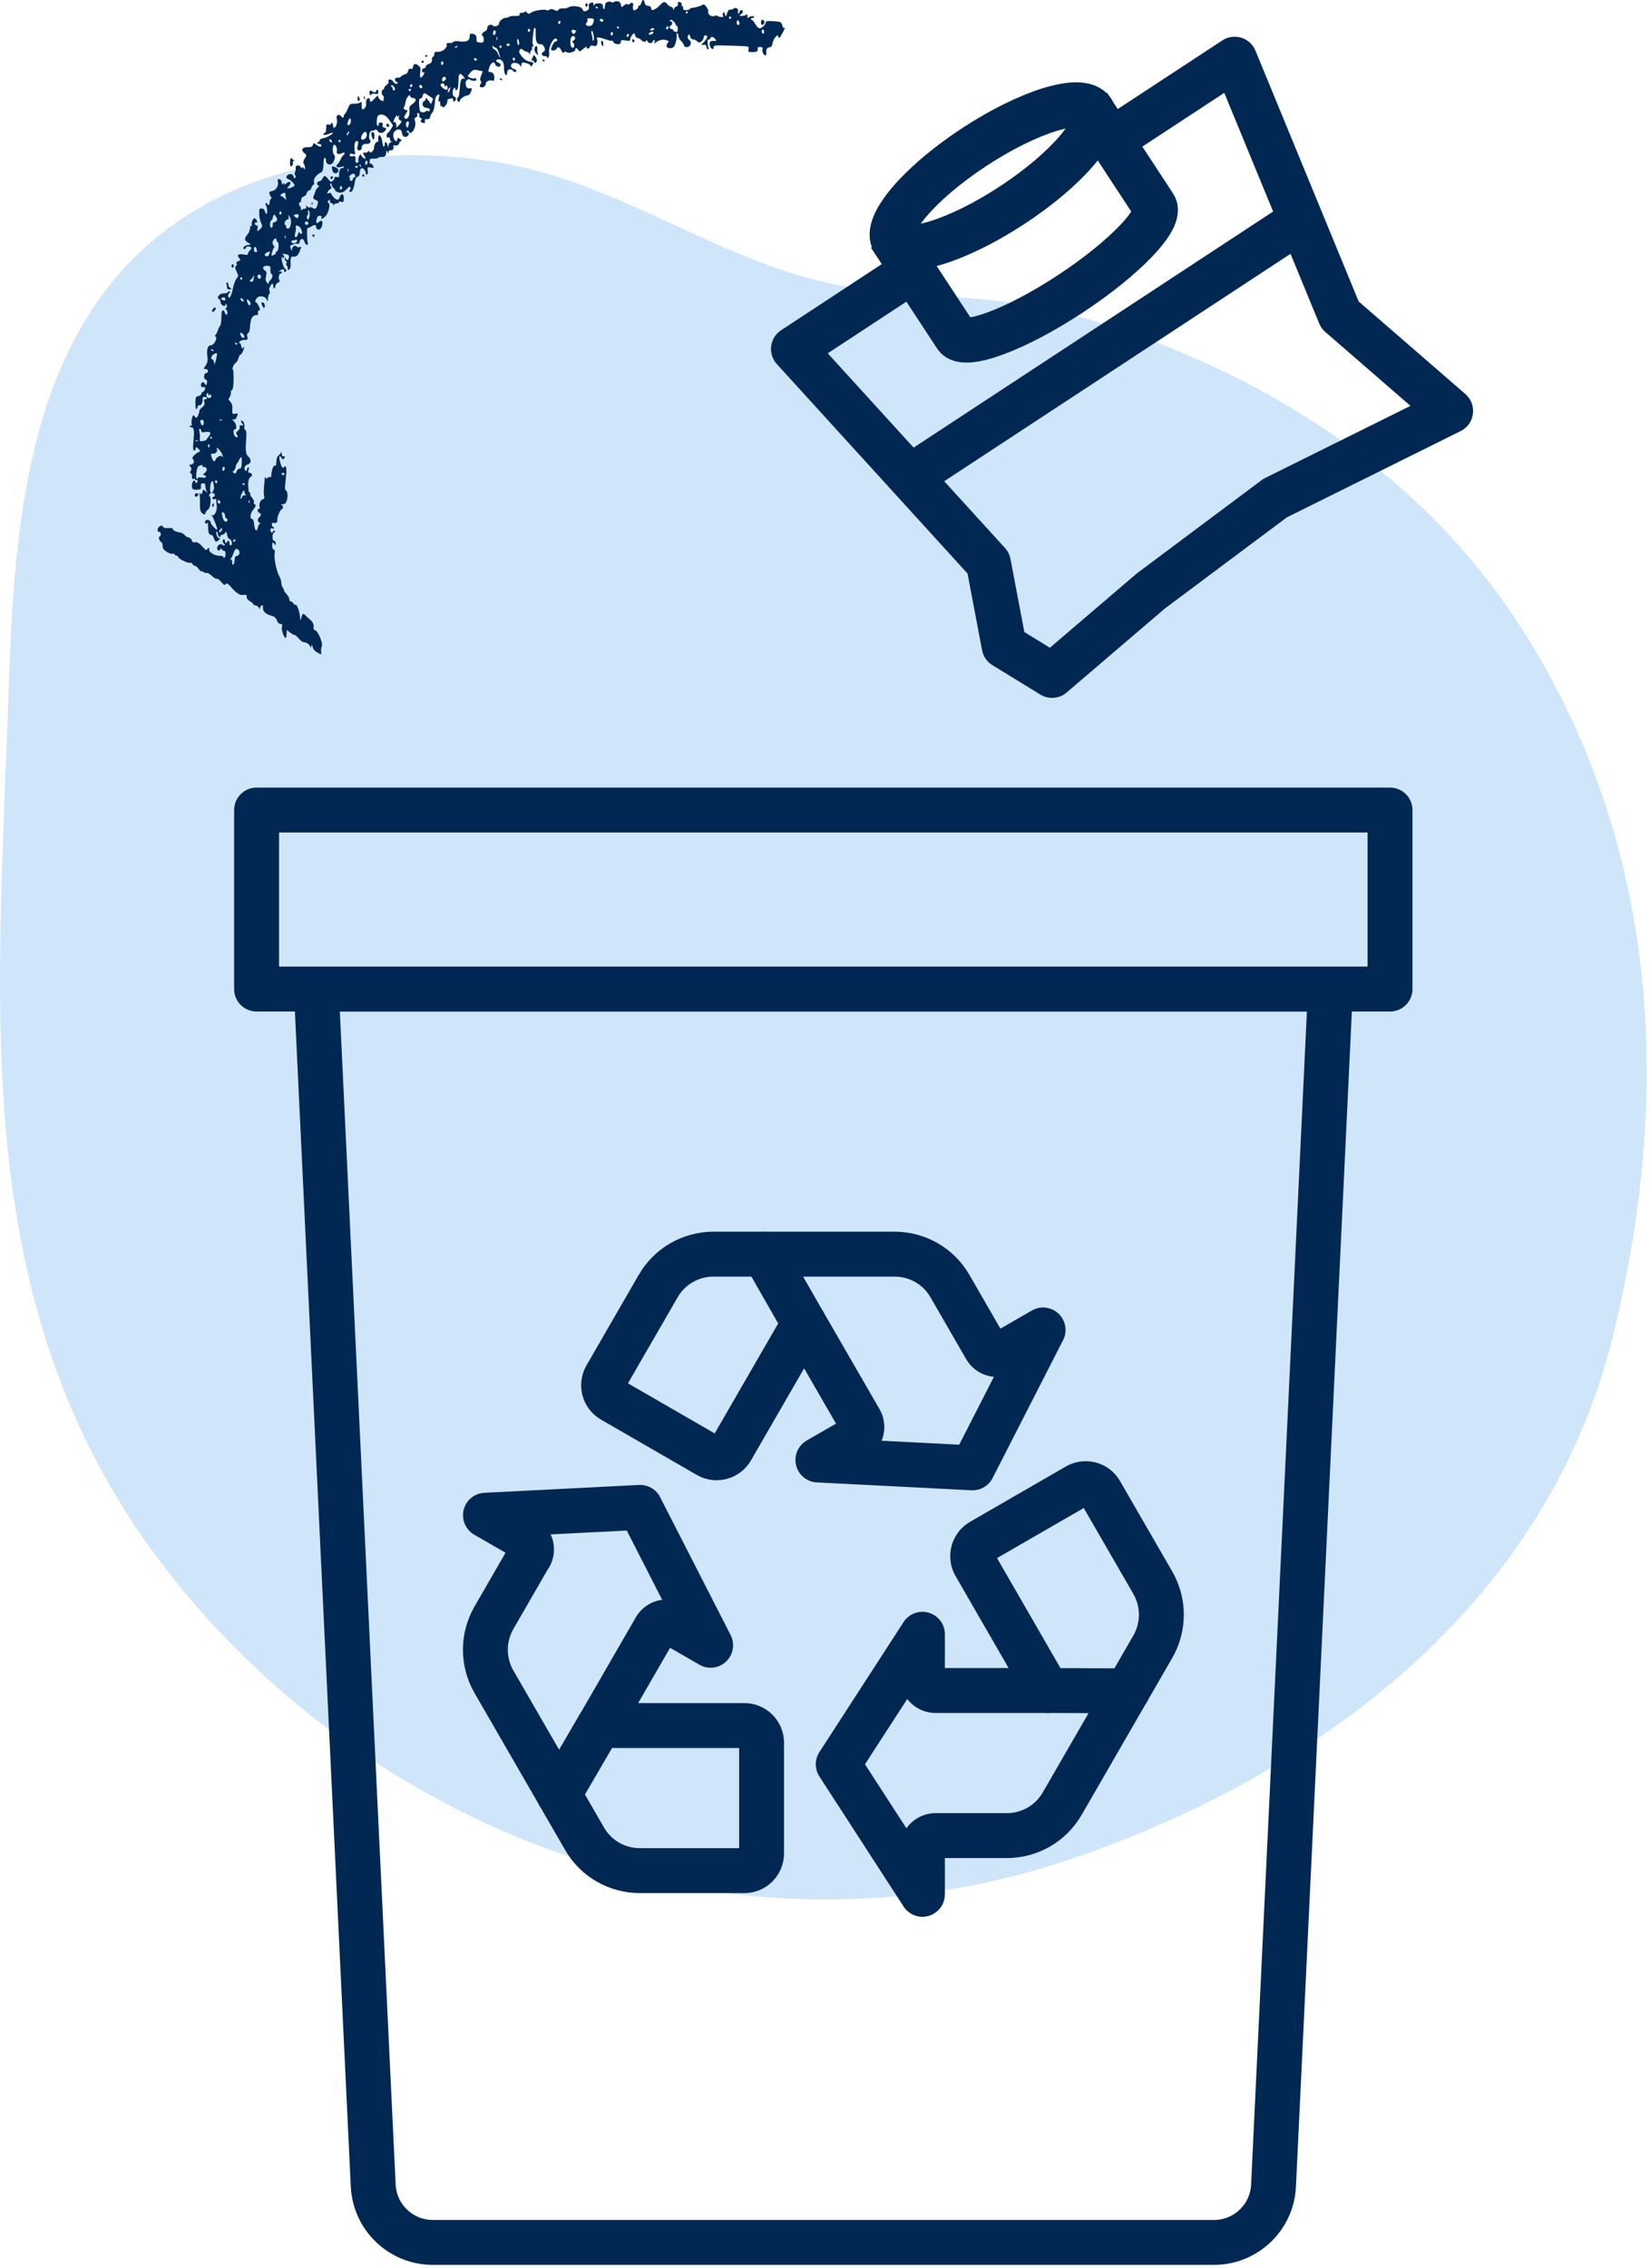
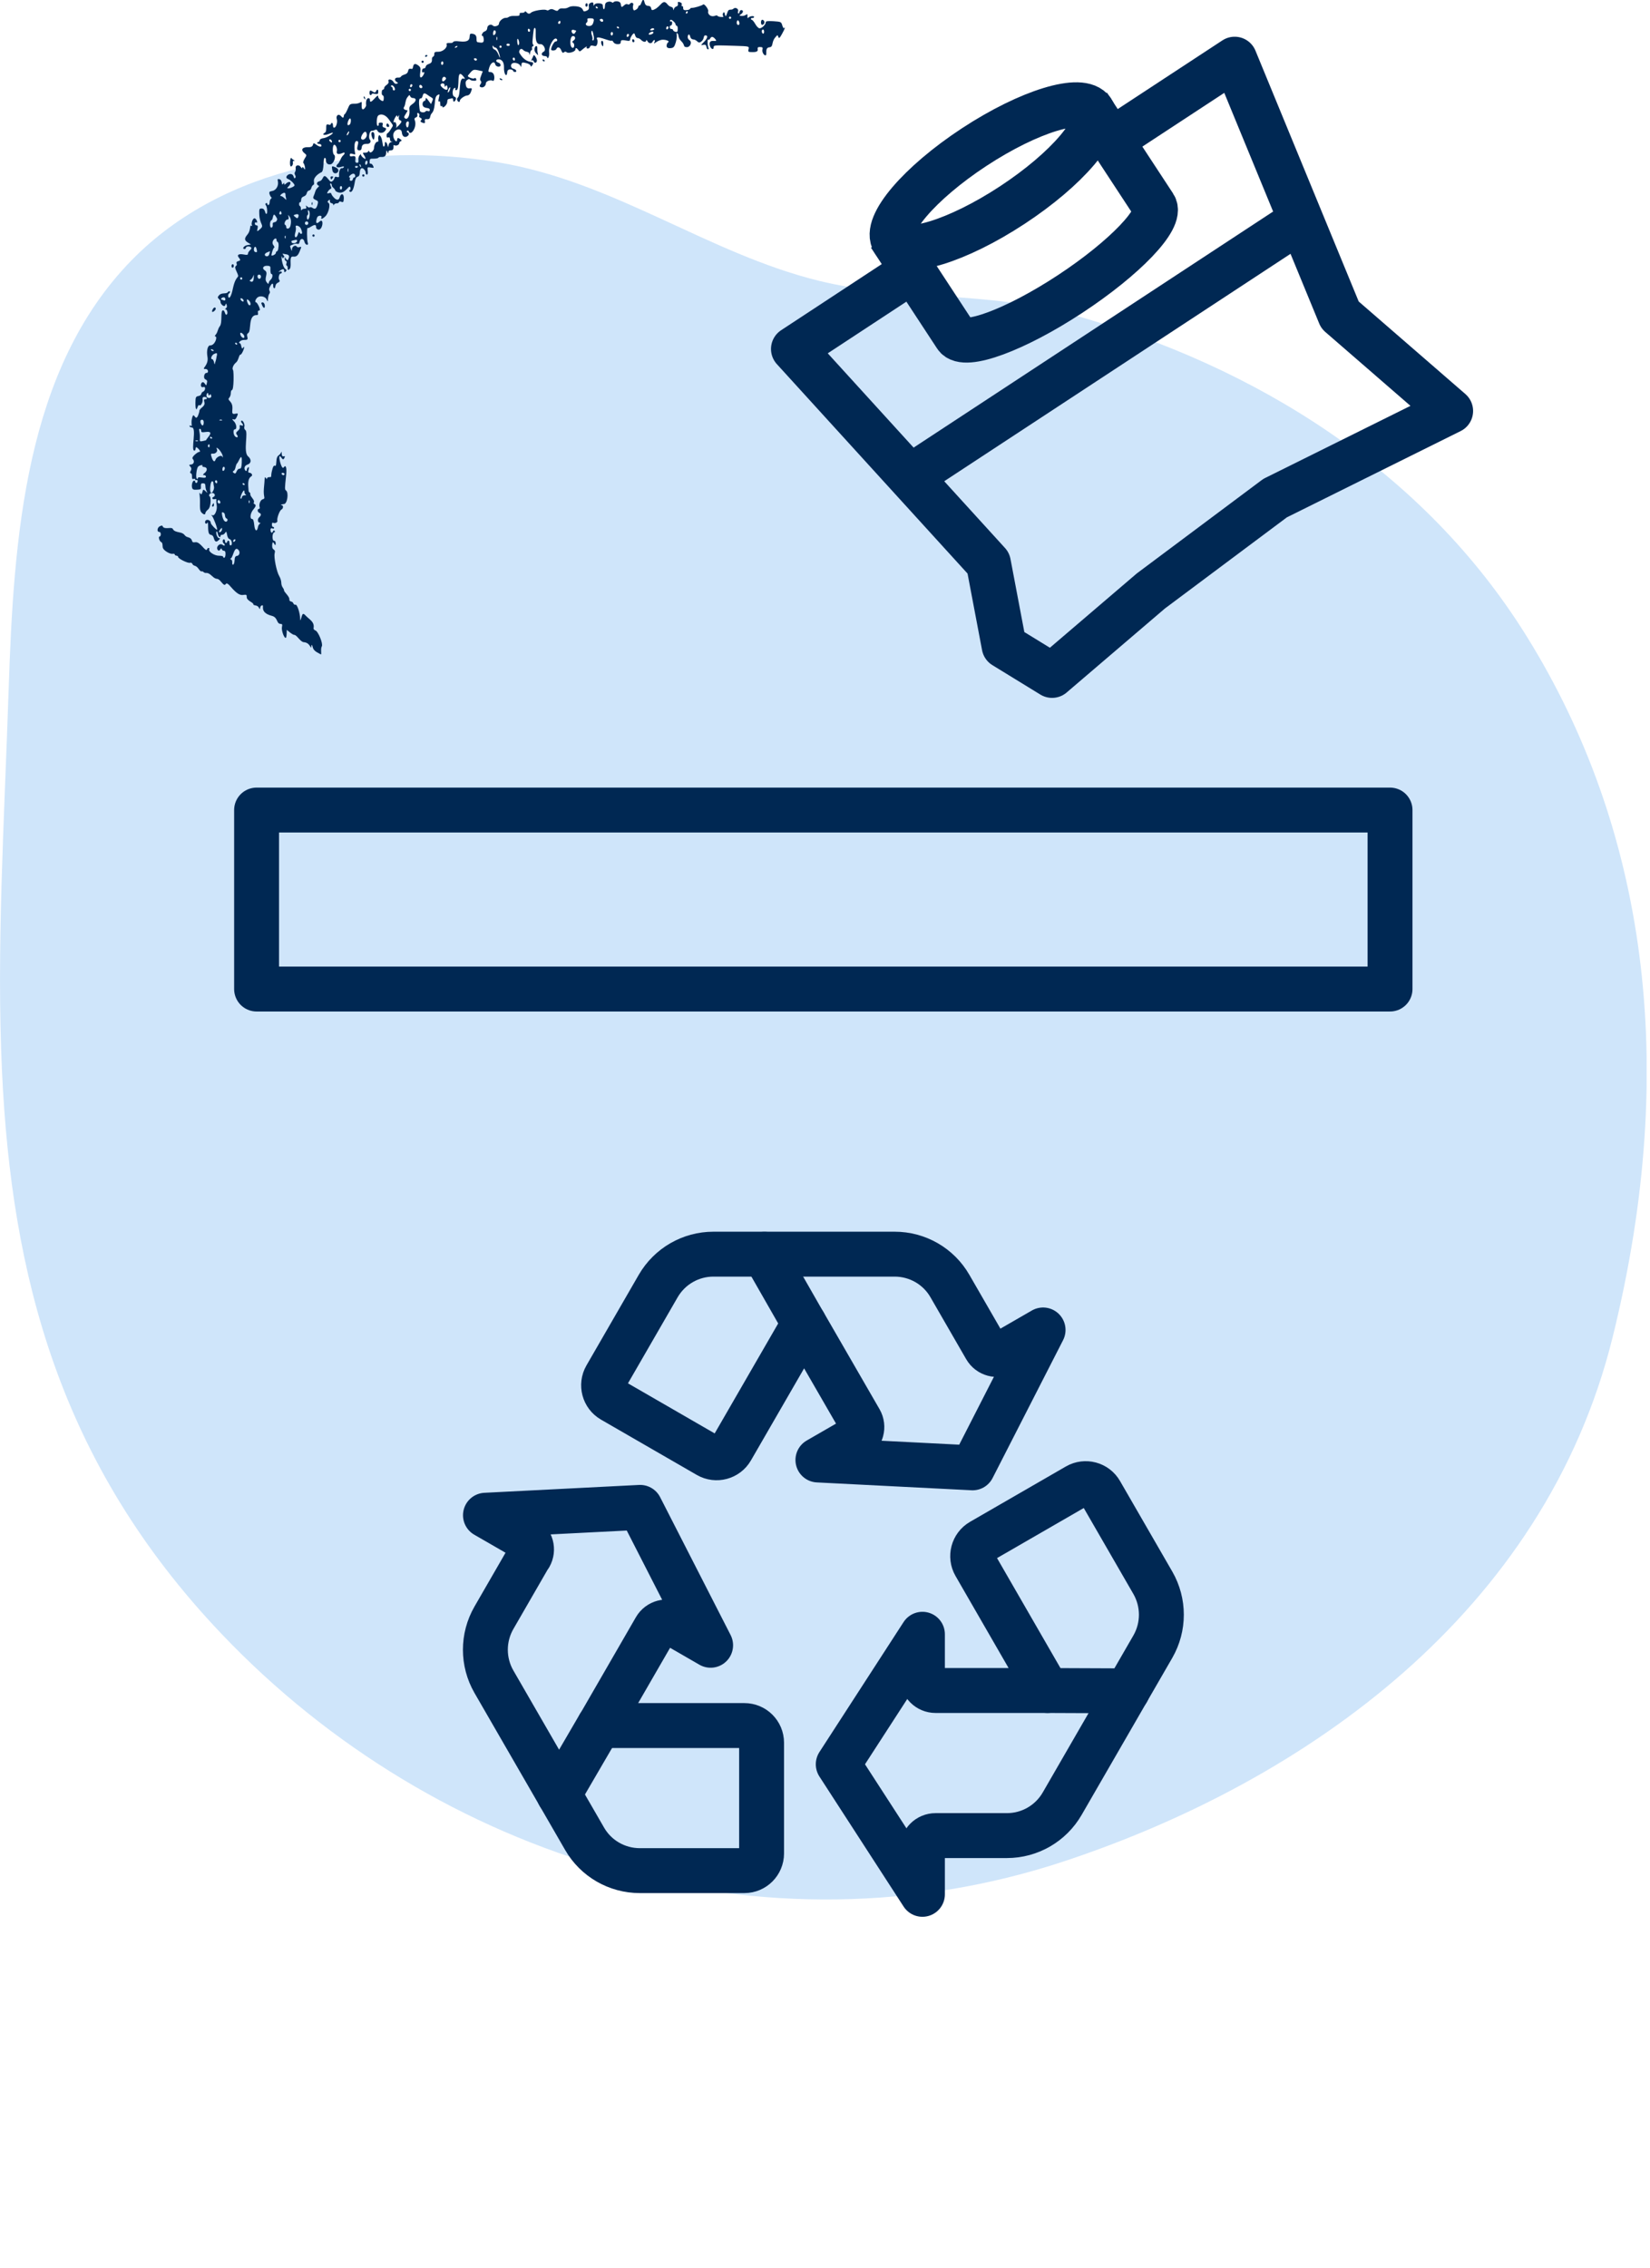
<svg xmlns="http://www.w3.org/2000/svg" fill="none" viewBox="0 0 147 202" height="202" width="147">
  <g clip-path="url(#clip0_428_1850)">
    <path fill="#CFE5FA" d="M0.18 95.46C1.03 113.51 5.23 130.28 19.76 145.53C38.91 165.64 68.14 174.61 94.86 165.74C116.36 158.6 137.6 143.61 143.67 119.09C149.74 94.58 146.48 73.51 136.02 56.68C126.88 41.96 111.95 32.62 95.5 28.01C87.95 25.9 80.26 26.81 72.93 25C63.08 22.57 54.79 16.21 44.45 14.47C32.88 12.52 19.96 14.79 11.75 23.15C2.23 32.87 1.22 47.83 0.77 61.41C0.38 73.19 -0.33 84.56 0.18 95.46Z" />
    <path stroke-linejoin="round" stroke-width="4" stroke="#002853" d="M123.839 72.14H22.859V88.08H123.839V72.14Z" />
-     <path stroke-linejoin="round" stroke-width="4" stroke="#002853" d="M108.15 199.7H38.56C35.72 199.7 33.39 197.47 33.25 194.64L28.18 88.09H118.53L113.46 194.64C113.33 197.47 110.99 199.7 108.15 199.7Z" />
    <path stroke-linejoin="round" stroke-linecap="round" stroke-width="4" stroke="#002853" d="M87.809 120.04L84.629 114.53C83.619 112.77 81.739 111.69 79.709 111.69H63.559C61.529 111.69 59.659 112.77 58.639 114.53L53.979 122.6C53.559 123.33 53.809 124.27 54.539 124.69L63.079 129.62C63.809 130.04 64.749 129.79 65.169 129.06L71.639 117.86L76.629 126.5C76.949 127.06 76.759 127.78 76.199 128.1L72.869 130.02L86.649 130.72L92.929 118.44L89.409 120.47C88.849 120.79 88.129 120.6 87.809 120.04Z" />
    <path stroke-linejoin="round" stroke-linecap="round" stroke-width="4" stroke="#002853" d="M71.639 117.87L68.109 111.7" />
    <path stroke-linejoin="round" stroke-linecap="round" stroke-width="4" stroke="#002853" d="M47.18 138.57L44 144.08C42.99 145.84 42.99 148 44 149.76L52.08 163.75C53.09 165.51 54.97 166.59 57 166.59H66.32C67.17 166.59 67.85 165.9 67.85 165.06V155.2C67.85 154.35 67.16 153.67 66.32 153.67H53.39L58.38 145.03C58.7 144.47 59.42 144.28 59.98 144.6L63.31 146.52L57.03 134.24L43.25 134.94L46.77 136.97C47.33 137.29 47.52 138.01 47.2 138.57H47.18Z" />
    <path stroke-linejoin="round" stroke-linecap="round" stroke-width="4" stroke="#002853" d="M53.379 153.67L49.799 159.81" />
    <path stroke-linejoin="round" stroke-linecap="round" stroke-width="4" stroke="#002853" d="M83.35 163.47H89.71C91.74 163.47 93.61 162.39 94.63 160.63L102.71 146.64C103.72 144.88 103.72 142.72 102.71 140.96L98.05 132.89C97.63 132.16 96.69 131.91 95.96 132.33L87.42 137.26C86.69 137.68 86.44 138.62 86.86 139.35L93.32 150.55H83.35C82.7 150.55 82.18 150.03 82.18 149.38V145.54L74.68 157.12L82.18 168.7V164.64C82.18 163.99 82.7 163.47 83.35 163.47Z" />
    <path stroke-linejoin="round" stroke-linecap="round" stroke-width="4" stroke="#002853" d="M93.33 150.55L100.44 150.58" />
    <path fill="#002853" d="M69.86 2.55C69.86 2.55 69.74 2.46 69.7 2.28C69.6 1.94 69.59 1.94 68.92 1.89C68.38 1.86 68.22 1.88 68.22 1.99C68.22 2.19 67.87 2.53 67.67 2.52C67.57 2.52 67.4 2.34 67.29 2.14C66.98 1.6 66.89 1.82 66.9 1.67C66.9 1.54 67.15 1.67 67.18 1.52C67.21 1.38 66.78 1.43 66.67 1.58C66.62 1.66 66.59 1.61 66.59 1.44C66.61 1.05 66.51 1.44 66.09 1.42C65.84 1.4 65.83 1.39 66.01 1.27C66.23 1.12 66.25 0.91 66.05 0.9C65.84 0.9 65.92 1.2 65.79 1.2C65.74 1.2 65.72 1.11 65.76 1C65.82 0.79 65.52 0.61 65.35 0.77C65.11 0.99 64.92 0.66 64.78 1.18C64.54 1.92 64.63 0.75 64.41 1.19C64.29 1.46 64.67 1.53 64.23 1.51C63.78 1.49 64.03 1.28 63.66 1.42C63.23 1.54 63.03 1.17 63.09 1.01C63.16 0.85 62.74 0.29 62.64 0.4C62.55 0.5 61.88 0.7 61.66 0.7C61.41 0.69 61.59 0.87 61.17 0.9C60.66 0.96 61 0.56 60.77 0.55C60.61 0.55 60.9 0.29 60.58 0.2C60.4 0.14 60.37 0.17 60.4 0.33C60.42 0.46 60.38 0.54 60.25 0.58C59.94 0.69 60.04 1.13 59.97 0.79C59.93 0.54 59.71 0.7 59.47 0.39C59.04 -0.17 58.89 0.58 58.3 0.84C57.84 1.07 58.21 0.54 57.73 0.52C57.34 0.5 57.47 -0.01 57.3 -0.01C57.18 -0.01 57.11 0.5 56.97 0.49C56.82 0.49 56.94 0.7 56.66 0.86C56.49 0.96 56.45 0.94 56.41 0.81C56.37 0.72 56.38 0.56 56.41 0.46C56.49 0.26 56.24 0.16 56.11 0.35C56.08 0.4 55.98 0.42 55.91 0.38C55.61 0.24 55.37 0.96 55.31 0.39C55.28 0.03 54.74 0.09 54.66 0.19C54.57 0.35 54.49 0.05 54.14 0.17C53.96 0.22 53.9 0.32 53.89 0.57C53.88 0.86 53.74 0.91 53.72 0.64C53.72 0.59 53.71 0.51 53.7 0.45C53.69 0.27 53.08 0.23 52.97 0.4C52.73 0.78 53.09 -0.01 52.57 0.28C52.27 0.45 52.7 0.79 52.25 0.96C51.73 1.18 52.23 0.65 51.31 0.56C50.57 0.5 50.73 0.77 50.19 0.75C49.56 0.69 49.89 1.14 49.39 0.89C48.93 0.65 48.93 1.05 48.67 0.89C48.44 0.8 47.5 0.95 47.31 1.13C47.176 1.257 47.046 1.247 46.92 1.1C46.68 0.86 46.88 1.16 46.5 1.14C46.01 1.12 46.65 1.45 45.89 1.42C45.25 1.39 45.37 1.6 45.06 1.59C44.81 1.58 44.46 1.88 44.45 2.12C44.45 2.3 44.04 2.42 43.91 2.28C43.74 2.1 43.42 2.24 43.41 2.49C43.41 2.63 43.32 2.75 43.2 2.79C42.94 2.86 42.86 3.25 42.97 3.19C43.06 3.13 43.15 3.61 43.06 3.73C42.99 3.81 42.91 3.82 42.57 3.76C42.28 3.71 42.73 3.03 42 3C41.61 2.98 42.26 3.83 40.99 3.69C40.07 3.58 40.6 3.86 40.06 3.83C39.82 3.82 39.75 3.86 39.79 3.96C39.88 4.24 39.44 4.62 39.05 4.61C38.45 4.58 38.85 4.91 38.58 5.05C38.34 5.2 38.69 5.54 38.19 5.7C37.81 5.82 38 6.1 37.76 6.09C37.55 6.09 37.56 6.52 37.69 6.45C38.09 6.22 37.27 7.57 37.44 6.45C37.49 6.05 37.47 5.98 37.24 5.81C36.71 5.44 36.86 6.14 36.7 6.14C36.15 6.02 36.59 6.48 36.03 6.64C35.56 6.79 35.83 6.93 35.45 6.91C35.16 6.9 35.09 7.14 35.34 7.3C35.49 7.39 35.49 7.41 35.34 7.45C35.24 7.49 35.13 7.43 35.06 7.3C34.91 7.04 34.53 6.99 34.61 7.24C34.7 7.52 34.25 7.58 34.23 7.84C34.22 8.07 34.02 7.85 34.01 8.23C33.99 8.63 34.21 8.36 34.19 8.75C34.19 8.89 34.15 9 34.12 9C33.95 9 33.68 8.74 33.69 8.59C33.71 8.22 32.93 9.49 32.96 8.9C32.97 8.65 32.53 8.62 32.62 9.39C32.63 9.5 32.19 10.14 32.22 9.35C32.24 8.82 32.22 9.24 31.61 9.24C31.18 9.24 31.16 9.26 30.98 9.69C30.88 9.93 30.76 10.14 30.72 10.16C30.55 10.22 30.72 10.73 30.36 10.32C30.14 10.09 29.9 10.31 30.01 10.63C30.09 10.89 29.94 11.38 29.76 11.37C29.6 11.37 29.73 10.96 29.57 10.95C29.42 10.95 29.54 11.21 29.26 11.09C28.88 10.96 29.23 11.69 28.91 11.84C28.63 12.01 28.92 12.08 29.28 11.93C30.14 11.57 29.32 12.22 28.84 12.3C28.63 12.32 28.49 12.41 28.48 12.49C28.48 12.7 28.27 12.6 28.26 12.73C28.26 12.86 28.58 12.76 28.63 12.93C28.68 13.12 28.44 13.09 28.17 12.88C27.67 12.51 28.17 13.15 27.42 13.11C26.93 13.09 26.77 13.35 27.11 13.63C27.34 13.81 27.34 13.82 27.14 14.13C27.03 14.31 26.98 14.48 27.03 14.52C27.13 14.58 27.31 15.36 27.07 14.99C26.98 14.86 26.93 14.84 26.93 14.93C26.93 15.02 26.89 15.01 26.79 14.87C26.63 14.62 26.28 14.71 26.34 14.99C26.36 15.09 26.34 15.25 26.28 15.32C26.15 15.52 26.43 15.67 26.31 15.83C26.25 15.92 26.2 15.89 26.16 15.73C25.98 15.17 25.19 15.78 25.66 15.94C25.89 16.03 26.25 16.38 26.24 16.51C26.24 16.62 25.7 16.84 25.62 16.76C25.54 16.68 25.74 16.66 25.86 16.38C25.95 16.16 25.71 16.14 25.48 16.35C25.35 16.47 25.31 16.47 25.32 16.36C25.32 16.26 25.3 16.26 25.23 16.36C25.04 16.63 25.21 16.04 24.89 15.96C24.74 15.92 24.71 15.96 24.76 16.17C24.83 16.56 24.59 16.95 24.25 17.01C24 17.05 23.97 17.09 24.01 17.28C24.05 17.39 24.11 17.53 24.16 17.56C24.31 17.67 24.03 17.64 24.02 18.02C24 18.37 23.8 18.27 23.81 18.14C23.81 18.01 23.54 18.12 23.69 18.28C23.81 18.44 23.84 19.02 23.75 19.04C23.58 19.1 23.68 18.54 23.28 18.57C23.11 18.57 23.08 18.63 23.1 19.06C23.13 20.05 23.59 20.03 23.19 20.39C22.59 20.94 23.19 20.08 22.86 20.07C22.64 20.07 22.68 19.73 22.81 19.81C23.02 19.94 22.86 19.45 22.67 19.44C22.52 19.44 22.35 19.9 22.45 20.07C22.49 20.14 22.48 20.15 22.41 20.11C22.22 19.98 22.37 20.51 22.05 20.88C21.61 21.39 21.92 21.5 22.36 21.77L22.03 21.83C21.73 21.88 21.53 22.17 21.79 22.18C21.85 22.18 21.89 22.14 21.9 22.09C21.9 21.95 22.17 21.9 22.33 22C22.57 22.17 22.1 22.31 22.09 22.61C22.09 22.7 21.98 22.72 21.75 22.67C21.26 22.57 21.06 22.7 21.3 22.97C21.63 23.37 20.97 23.13 21.08 23.47C21.19 23.8 20.75 23.53 21.08 24.19C21.42 24.93 21.06 24.3 20.76 25.64C20.45 27.16 20.18 26.26 20.41 26.13C20.61 26 20.42 25.84 20.31 26.01C20.15 26.22 19.78 26.02 19.52 26.29C19.21 26.62 19.66 26.56 19.65 26.93C19.65 27.07 19.99 27.43 20.08 27.15C20.13 26.99 20.14 27 20.2 27.18C20.31 27.47 19.9 27.54 20.09 27.54C20.24 27.54 20.33 27.94 20.19 28.02C20.04 28.1 20.05 27.64 19.87 27.64C19.61 27.63 19.84 28.74 19.58 29.06C19.39 29.31 19.41 29.58 19.22 29.8C19.13 29.9 19.12 29.96 19.18 29.96C19.41 29.97 19.15 30.78 18.72 30.76C18.5 30.76 18.39 31.24 18.48 31.76C18.64 32.57 17.83 32.89 18.32 32.86C18.58 32.87 18.59 33.22 18.41 33.21C18.17 33.2 18.09 33.72 18.31 33.79C18.41 33.83 18.48 33.92 18.45 34.01C18.39 34.27 18.42 34.43 18.25 34.17C17.94 33.71 17.71 34.6 18.12 34.47C18.35 34.39 18.3 34.79 18.1 34.88C17.86 34.96 18.04 35.21 17.67 35.27C17.44 35.32 17.42 35.37 17.41 35.88C17.41 36.47 17.49 36.61 17.61 36.23C17.66 36.11 17.71 36.04 17.75 36.08C17.87 36.21 18.1 35.82 18.05 35.57C17.98 35.22 18.44 35.36 18.43 35.46C18.43 35.67 18.09 35.39 18.2 35.79C18.34 36.22 17.78 36.31 17.76 36.61C17.76 36.69 17.7 36.87 17.64 37.02C17.38 37.6 17.28 36.53 17.11 37.24C16.99 37.67 17.17 38.05 17.01 37.92C16.85 37.82 16.81 38.05 17.1 38.07C17.54 38.09 16.99 40.12 17.31 40.13C17.53 40.13 17.29 39.57 17.69 39.98C17.85 40.16 17.86 40.25 17.72 40.25C17.63 40.25 17.01 40.7 17.17 40.87C17.36 41.07 17.27 41.34 17.03 41.37C16.82 41.39 16.82 41.4 16.96 41.56C17.22 41.85 16.78 42.05 17 42.15C17.22 42.22 16.98 42.76 17.25 42.65C17.47 42.58 17.35 42.84 17.5 42.75C17.65 42.68 17.62 43.01 17.49 43.01C17.34 43.01 17.44 42.8 17.3 42.8C17.16 42.8 17.05 43.17 17.11 43.42C17.15 43.59 17.24 43.63 17.54 43.61C17.89 43.59 17.92 43.58 17.9 43.31C17.89 43.09 17.92 43.03 18.1 43.04C18.41 43.05 18.21 43.3 18.39 43.7C18.5 43.92 18.49 43.93 18.31 43.74C18.11 43.56 18.1 43.56 18.03 43.83C17.96 44.05 17.93 44.07 17.84 43.94C17.77 43.83 17.76 43.89 17.79 44.14C17.87 44.81 17.72 45.39 17.95 45.64C18.14 45.84 18.29 45.87 18.3 45.69C18.3 45.62 18.4 45.49 18.52 45.39C18.84 45.14 18.79 44.2 18.68 44.2C18.63 44.2 18.61 44.13 18.65 44.04C18.74 43.85 19.07 43.85 19.13 44.05C19.2 44.27 18.83 44.26 18.93 44.4C19.01 44.57 19.33 44.31 19.27 44.54C19.26 44.62 19.27 44.81 19.3 44.96C19.39 45.36 19.15 45.97 18.93 45.89C18.83 45.84 18.8 45.85 18.87 45.92C19 46.03 19.4 47.1 19.34 47.17C19.28 47.22 18.78 46.69 18.78 46.58C18.78 46.26 18.28 46.18 18.27 46.5C18.27 46.67 18.44 46.69 18.49 46.53C18.52 46.46 18.54 46.62 18.54 46.9C18.54 48.05 18.9 47.31 19.06 47.96C19.14 48.24 19.266 48.3 19.44 48.14C19.63 47.98 19.64 47.93 19.52 47.93C19.37 47.93 19.18 47.43 19.3 47.33C19.33 47.3 19.38 47.4 19.41 47.55C19.46 47.81 19.64 47.94 19.65 47.72C19.65 47.66 19.73 47.62 19.81 47.62C20.1 47.63 20.13 47.03 20.23 47.62C20.26 47.84 20.36 48 20.48 48.02C20.67 48.09 20.73 48.58 20.54 48.57C20.38 48.57 20.51 48.16 20.35 48.15C20.2 48.15 20.29 48.35 20.14 48.35C19.99 48.35 20.1 48.04 19.95 48.03C19.81 48.03 19.81 48.31 19.93 48.39C20.05 48.46 20.09 48.72 19.83 48.52C19.55 48.33 19.29 48.69 19.35 48.87C19.41 49.07 19.55 49.09 19.64 48.91C19.7 48.81 19.72 48.81 19.76 48.91C19.87 49.19 20.11 48.86 20.09 49.37C20.07 49.81 19.87 49.67 19.88 49.58C19.88 49.53 19.72 49.49 19.52 49.49C19.12 49.5 18.56 49.14 18.64 48.92C18.72 48.78 18.5 48.74 18.45 48.92C18.32 49.23 17.85 48.2 17.39 48.29C16.94 48.37 17.29 48.01 16.77 47.85C16.34 47.75 16.57 47.51 15.93 47.4C15.09 47.23 15.7 46.96 14.96 47.03C14.25 47.07 14.68 46.67 14.25 46.86C14.01 46.97 13.95 47.36 14.18 47.37C14.39 47.37 14.34 47.79 14.22 47.78C14.08 47.78 14.2 48.2 14.35 48.27C14.56 48.36 14.42 48.7 14.55 48.87C14.69 49.09 15.16 49.35 15.36 49.32C15.48 49.3 15.58 49.32 15.57 49.39C15.57 49.52 15.88 49.45 15.87 49.6C15.87 49.75 16.74 50.18 16.93 50.12C17.02 50.09 17.11 50.14 17.14 50.22C17.25 50.46 17.44 50.28 17.7 50.67C17.98 51.06 17.94 50.76 18.14 50.95C18.37 51.14 18.41 50.85 18.87 51.28C19.38 51.77 19.29 51.31 19.73 51.85C20.27 52.51 19.92 51.5 20.56 52.26C21.08 52.85 21.37 53.04 21.69 52.98C21.95 52.94 21.99 52.98 21.98 53.15C21.96 53.5 22.57 53.64 22.57 53.81C22.57 53.96 22.93 53.85 23.06 54.11C23.24 54.46 23.08 54 23.32 53.92C23.65 53.8 22.98 54.53 24.24 54.85C24.77 55 24.62 55.54 24.98 55.56C25.15 55.56 25.17 55.62 25.12 55.84C25.06 56.1 25.28 56.79 25.45 56.81C25.53 56.81 25.54 56.44 25.55 56.09C25.72 56.23 26.05 56.53 26.22 56.54C26.44 56.54 26.77 57.18 27.07 57.19C27.71 57.24 27.69 57.99 27.74 57.53C27.76 57.377 27.796 57.4 27.85 57.6C27.92 57.88 28.05 58.01 28.57 58.27C28.69 58.35 28.53 57.81 28.67 57.56C28.8 57.33 28.35 56.22 28.09 56.14C27.99 56.11 27.91 56.01 27.94 55.92C28.03 55.36 27.54 55.16 27.23 54.82C27 54.58 26.95 54.61 26.83 55.06C26.763 55.273 26.733 55.29 26.74 55.11C26.74 54.62 26.48 53.8 26.32 53.85C26.25 53.88 26.17 53.82 26.14 53.74C26.04 53.48 25.76 53.65 25.78 53.37C25.79 53.1 25.3 52.73 25.3 52.56C25.3 52.39 25.07 52.3 25.06 51.89C25.06 51.74 24.98 51.47 24.88 51.31C24.64 50.91 24.38 49.61 24.47 49.28C24.59 48.8 24.22 49.12 24.25 48.54C24.3 47.84 24.54 48.93 24.56 48.39C24.56 48.26 24.51 48.16 24.42 48.16C24.23 48.16 24.23 47.47 24.43 47.41C24.6 47.37 24.39 47.13 24.33 47.3C24.15 47.76 23.95 46.92 24.26 47.06C24.46 47.15 24.46 46.92 24.32 46.92C24.18 46.92 24.21 46.47 24.32 46.55C24.47 46.65 24.76 46.52 24.71 46.37C24.65 46.18 24.9 45.47 25.07 45.38C25.25 45.29 25.26 45.01 25.1 44.99C24.87 44.98 25.21 44.88 25.3 44.89C25.6 44.87 25.74 43.86 25.48 43.68C25.36 43.6 25.37 43.47 25.48 42.44C25.57 41.67 25.48 41.33 25.27 41.63C25.07 41.93 24.67 40.21 25.04 40.72C25.19 40.95 25.26 40.96 25.35 40.75C25.4 40.63 25.38 40.6 25.26 40.64C25.01 40.72 25.15 40.04 25.05 40.28C24.89 40.65 24.65 40.44 24.62 41.12C24.58 41.92 24.45 41.03 24.25 41.85C24.08 42.46 24.26 42.5 24.01 42.49C23.89 42.49 23.79 42.54 23.79 42.6C23.79 42.69 23.75 42.68 23.69 42.57C23.54 42.33 23.6 42.75 23.51 43.49C23.44 44.32 23.7 44.37 23.42 44.46C23.2 44.51 23.05 44.91 23.13 45.16C23.16 45.25 23.13 45.32 23.07 45.32C22.91 45.32 22.92 45.59 23.1 45.67C23.29 45.75 23.29 45.89 23.08 46.08C22.91 46.24 22.96 46.55 23.15 46.56C23.35 46.56 23.02 46.62 22.98 46.95C22.89 47.41 22.7 47.29 22.65 46.74C22.61 46.39 22.56 46.22 22.46 46.22C22.23 46.21 22.3 45.7 22.55 45.4C23.08 44.78 22.48 44.99 22.62 44.74C22.71 44.5 22.29 44.25 22.3 44.01C22.31 43.76 22.15 43.97 22.14 43.61C22.13 43.32 22 42.65 22.4 42.41C22.54 42.32 22.41 42.11 22.22 42.1C22.11 42.1 22.09 42.02 22.15 41.83C22.28 41.42 21.99 41.66 21.99 41.84C21.97 42.19 21.49 41.57 22.06 41.37C22.39 41.26 22.42 40.91 22.1 40.64C21.64 40.25 22.15 38.47 21.85 38.29C21.77 38.24 21.74 38.1 21.77 38C21.84 37.79 21.62 37.37 21.5 37.47C21.46 37.51 21.48 37.6 21.54 37.67C21.71 37.85 21.68 37.96 21.49 37.88C21.37 37.83 21.34 37.86 21.36 38.01C21.42 38.39 20.87 38.41 21.1 38.71C21.27 38.92 21.14 39.04 20.94 38.86C20.78 38.71 20.75 38.24 20.91 38.24C21.13 38.24 21.08 37.78 20.85 37.53C20.67 37.35 20.66 37.3 20.79 37.34C20.92 37.4 20.99 37.34 21.08 37.16C21.24 36.81 21.23 36.79 20.94 36.85C20.41 36.96 20.97 36.27 20.51 35.76C20.16 35.4 20.54 35.56 20.56 35.02C20.56 34.87 20.61 34.73 20.66 34.74C20.84 34.74 20.84 33.08 20.76 32.95C20.65 32.82 20.79 32.48 21.01 32.3C21.25 32.13 21.29 31.58 21.41 31.59C21.59 31.59 21.92 30.6 21.66 30.97C21.47 31.23 21.54 30.56 21.34 30.56C21.21 30.56 21.4 30.25 21.79 30.27C22.35 30.3 21.81 29.86 22.1 29.67C22.43 29.5 22.06 28.03 22.88 28.06C23.13 28.07 22.83 27.65 23.08 27.66C23.31 27.67 22.91 26.93 22.82 26.93C22.68 26.93 22.74 26.66 22.94 26.49C23.19 26.29 23.67 26.41 23.77 26.7C23.93 27.13 23.8 26.4 24 26.16C24.16 25.9 23.84 25.91 24.06 25.52C24.22 25.2 24.35 25.17 24.34 25.46C24.34 25.57 24.38 25.67 24.43 25.67C24.6 25.67 24.43 25.32 24.77 25.17C24.93 25.09 24.95 25.02 24.88 24.93C24.77 24.79 24.86 24.35 25.01 24.36C25.12 24.36 25.18 24.12 24.94 24.19C24.78 24.23 24.78 24.22 24.95 24.1C25.54 23.69 25.17 24.44 25.44 24.19C25.55 24.09 25.55 24.04 25.44 23.97C25.11 23.75 25 22.48 25.14 22.91C25.19 23.03 25.21 23.03 25.28 22.91C25.35 22.81 25.38 22.83 25.37 23C25.35 23.35 25.62 23.15 25.52 23.45C25.42 23.75 25.65 23.55 25.63 23.88C25.63 24.05 25.65 24.08 25.77 23.99C25.88 23.91 25.91 23.72 25.89 23.37C25.85 22.33 26.31 23.34 26.68 22.43C26.88 21.93 26.88 21.95 26.67 22.01C26.58 22.05 26.47 22.02 26.44 21.96C26.33 21.78 26.03 21.94 26.01 22.19C26.01 22.39 25.99 22.39 25.91 22.15C25.81 21.84 25.8 21.91 26.11 21.77C26.51 21.56 26.6 21.92 26.69 21.54C26.75 21.2 27.05 21.2 27.12 21.52C27.2 21.87 27.53 21.88 27.42 21.62C27.34 21.41 27.33 20.21 27.41 20.3C27.51 20.41 28.19 19.71 28.16 20.24C28.16 20.31 28.21 20.4 28.3 20.43C28.74 20.64 28.91 19.33 28.47 19.73C27.98 20.18 28.23 19.38 28.28 19.32C28.4 19.16 28.71 19.18 28.64 19.35C28.55 19.56 28.72 19.52 28.98 19.27C29.27 19 29.46 18.2 29.27 18.07C29.16 18 29.16 17.95 29.27 17.85C29.37 17.76 29.4 17.76 29.39 17.91C29.38 18.16 29.67 18.04 29.69 18.22C29.68 18.45 29.71 18.1 30 18.11C30.28 18.12 30.12 17.86 30.41 17.97C30.58 18.04 30.61 18 30.63 17.68C30.65 17.24 30.39 17.16 30.27 17.55C30.11 18.17 29.52 17.37 29.52 17.26C29.52 17.19 29.44 17.16 29.31 17.2C29.12 17.25 29.11 17.24 29.21 17.06C29.43 16.69 29.63 16.91 29.46 16.56C29.3 16.24 29.56 16.3 29.56 16.49C29.56 16.69 29.79 16.72 29.87 16.96C29.89 17.04 30.05 17.12 30.22 17.15C30.83 17.25 31.14 16.3 31.22 16.73C31.25 16.83 31.22 16.93 31.16 16.92C30.98 16.92 31.37 17.58 31.59 16.33C31.73 15.39 31.99 16.01 32.05 15.4C32.09 14.59 32.6 15.15 32.58 15.4C32.58 15.57 32.83 15.7 32.76 15.21C32.72 14.88 32.73 14.87 33.03 14.92C33.32 14.97 33.33 14.96 33.23 14.75C33.04 14.39 32.91 14.77 32.93 14.38C32.94 14.14 32.98 14.12 33.29 14.13C33.48 14.13 33.68 14.1 33.71 14.05C33.86 13.84 34.36 14.22 34.41 13.59C34.44 13.03 34.58 13.98 34.6 13.55C34.65 13.19 35.09 13.66 35.06 13C35.04 12.93 35.09 12.9 35.13 12.93C35.28 13.03 35.56 12.91 35.57 12.75C35.58 12.51 35.94 12.61 35.69 12.41C35.48 12.25 35.39 12.25 35.38 12.45C35.37 12.72 35.13 12.54 35.05 12.2C34.9 11.57 35.75 11.27 35.8 11.79C35.88 12.61 36.73 11.96 36.31 11.79C36.12 11.73 36.37 11.52 36.41 11.69C36.56 12.19 37.2 11.32 36.95 10.7C36.83 10.37 37.25 10.56 37.18 10.21C37.09 9.93 37.44 10.1 37.36 10.29C37.24 10.53 37.72 10.48 37.52 10.7C37.43 10.79 37.45 10.84 37.57 10.9C37.83 11.01 37.89 10.99 37.85 10.79C37.78 10.39 38.26 10.86 38.33 10.38C38.41 9.96 38.64 10.2 38.73 9.25C38.77 8.72 38.83 8.55 38.99 8.46C39.17 8.36 39.18 8.38 39.1 8.72C39.04 8.97 39.04 9.08 39.12 9.03C39.3 8.94 39.15 9.55 39.32 9.45C39.38 9.42 39.42 9.45 39.42 9.52C39.42 9.68 39.84 9.38 39.85 9.05C39.86 8.77 39.95 8.84 40.21 8.77C40.32 8.73 40.37 8.77 40.37 8.88C40.35 9.34 40.86 8.72 40.48 8.61C40.26 8.54 40.28 7.9 40.5 7.84C40.58 7.81 40.61 7.84 40.57 7.91C40.53 7.97 40.55 8.02 40.63 8.03C41.06 8.05 40.57 5.91 41.28 6.8C41.44 6.99 41.45 7.05 41.34 7.01C40.83 6.79 41.07 8.44 40.79 8.69C40.56 8.9 40.96 9.26 40.97 8.97C40.97 8.81 41.42 8.5 41.64 8.5C41.74 8.5 41.87 8.39 41.93 8.25C42.28 7.44 41.62 8.25 41.5 7.57C41.46 7.32 41.48 7.22 41.64 7.11C41.92 6.93 41.74 7.17 42.19 7.19C42.42 7.2 42.47 7.16 42.42 7.04C42.39 6.95 42.33 6.91 42.27 6.97C42.17 7.06 41.68 6.88 41.68 6.76C41.68 6.73 41.8 6.59 41.93 6.44C42.22 6.12 42.26 6.19 43.01 6.35C42.84 6.82 42.69 7.07 42.83 7.21C43.03 7.43 42.53 7.63 42.83 7.76C43.03 7.85 43.28 7.67 43.29 7.42C43.29 7.22 43.72 7.07 43.91 7.2C44.07 7.3 44.17 6.44 43.7 6.42C43.48 6.42 43.48 6.39 43.59 6.01C43.73 5.56 44.05 5.4 44.12 5.73C44.17 5.96 44.59 6.02 44.6 5.8C44.6 5.72 44.52 5.61 44.4 5.58C43.76 5.34 44.91 4.9 44.9 5.96C44.87 6.64 45.16 6.94 45.19 6.43C45.21 6.04 45.71 6.2 45.71 6.3C45.71 6.35 45.78 6.41 45.87 6.41C46.11 6.42 45.99 6.17 45.74 6.12C45.48 6.07 45.45 5.71 45.69 5.62C45.94 5.54 46.33 5.69 46.38 5.9C46.41 6.01 46.43 5.97 46.45 5.8C46.47 5.59 46.51 5.54 46.71 5.58C47.06 5.64 47.29 5.77 47.28 5.9C47.28 6.01 47.49 5.77 47.5 5.64C47.51 5.4 46.86 5.74 46.27 4.7C46.2 4.56 46.36 4.2 46.6 4.44C46.82 4.68 47.12 4.55 47.16 4.79C47.24 5.12 47.17 4.56 47.35 4.47C47.52 4.37 47.27 4.24 47.48 4.11C47.67 4 47.42 4.11 47.44 3.68C47.53 2.66 47.55 2.48 47.65 2.49C47.87 2.49 47.47 3.99 48.13 3.93C48.44 3.9 48.7 4.47 48.44 4.6C48.18 4.73 48.22 4.98 48.51 4.99C48.65 4.99 48.76 5.06 48.76 5.12C48.76 5.31 48.98 5.06 48.92 4.64C48.86 4.16 49.33 3.29 49.57 3.45C49.7 3.54 49.65 3.7 49.5 3.69C49.38 3.69 49.11 4.16 49.1 4.4C49.1 4.55 49.51 4.52 49.57 4.36C49.67 4.13 49.89 4.19 50.01 4.5C50.09 4.7 50.15 4.74 50.24 4.66C50.33 4.58 50.41 4.59 50.48 4.65C50.64 4.79 51.25 4.61 51.26 4.42C51.26 4.23 51.37 4.24 51.52 4.45C51.62 4.6 51.66 4.6 51.79 4.49C52.09 4.23 52.35 4.06 52.27 4.18C52.23 4.26 52.24 4.31 52.34 4.32C52.67 4.33 52.43 3.96 52.88 4.08C53.08 4.14 53.15 4.11 53.21 3.91C53.25 3.77 53.25 3.6 53.21 3.53C52.92 3.02 54.27 3.68 54.46 3.63C54.67 3.55 54.56 3.91 55 3.93C55.62 3.96 54.95 3.46 55.72 3.6C56.07 3.67 56.13 3.65 56.14 3.5C56.16 3.32 56.39 2.97 56.49 2.97C56.58 2.97 56.57 3.38 56.81 3.39C56.9 3.39 57.04 3.47 57.12 3.56C57.31 3.75 57.56 3.79 57.57 3.6C57.57 3.54 57.62 3.56 57.68 3.66C57.79 3.89 58.06 3.91 58.14 3.71C58.27 3.48 58.41 3.55 58.31 3.74C58.17 4.08 58.4 3.67 58.92 3.55C59.24 3.49 59.72 3.66 59.53 3.76C59.42 3.82 59.17 4.38 59.8 4.28C60.02 4.25 60.09 4.16 60.21 3.76C60.42 3.01 60.16 2.85 60.34 2.97C60.52 3.09 60.34 3.31 60.69 3.66C61.07 4.04 60.82 4.18 61.18 4.2C61.5 4.21 61.69 3.74 61.42 3.57C61.09 3.37 61.39 2.75 61.5 3.29C61.53 3.4 61.62 3.5 61.74 3.51C62.17 3.53 62.15 3.98 62.5 3.68C62.79 3.44 62.63 3.14 62.86 3.15C63.1 3.16 63.03 3.42 62.73 3.72C62.41 4.04 62.41 4.05 62.68 3.99C63.05 3.91 62.86 4.38 63.08 4.39C63.13 4.39 63.15 4.35 63.13 4.3C63.03 4.12 63.01 3.45 63.1 3.52C63.29 3.66 63.27 3.01 63.68 3.43C64.14 3.94 63.1 3.29 63.23 4.02C63.3 4.34 63.57 4.5 63.58 4.22C63.58 4.02 63.61 4.02 65.49 4.08C66.78 4.12 66.75 4.12 66.69 4.39C66.63 4.62 66.66 4.64 67.07 4.64C67.91 4.64 67.18 4.16 67.73 4.19C67.93 4.19 67.97 4.24 67.93 4.4C67.87 4.6 68.03 4.92 68.19 4.93C68.39 4.93 68.08 4.25 68.55 4.21C68.93 4.18 68.7 3.76 69.07 3.33C69.26 3.1 69.28 3.09 69.34 3.28C69.39 3.45 69.45 3.42 69.66 3.04C69.91 2.59 70 2.36 69.86 2.48V2.55ZM67.96 2.99C67.84 2.91 67.83 2.63 67.98 2.63C68.11 2.63 68.1 3.07 67.96 2.99ZM65.77 2.22C65.57 2.22 65.62 1.8 65.74 1.81C65.84 1.81 65.98 2.23 65.77 2.22ZM65.04 1.68C64.91 1.68 64.91 1.47 65.04 1.48C65.18 1.48 65.16 1.69 65.04 1.68ZM61.15 1.2C61.02 1.2 61.15 0.99 61.23 1C61.28 1 61.3 1.21 61.15 1.2ZM60.38 2.59C60.37 2.84 60.34 2.88 60.16 2.83C59.85 2.73 60.05 2.59 59.81 2.58C59.6 2.58 59.64 2.26 59.77 2.27C59.9 2.27 59.93 1.85 59.79 1.91C59.65 1.98 59.67 1.75 59.78 1.76C59.91 1.78 60.2 2.06 60.19 2.18C60.19 2.36 60.4 2.17 60.38 2.6V2.59ZM59.45 2.61C59.31 2.69 59.33 2.35 59.46 2.35C59.61 2.35 59.57 2.55 59.45 2.61ZM58.22 2.53C58.53 2.65 57.72 2.83 57.98 2.59C58.04 2.53 58.15 2.49 58.22 2.53ZM58.21 2.91C58.21 3.02 57.88 3.14 57.8 3.06C57.72 2.97 58.22 2.66 58.21 2.91ZM55.93 3.28C55.79 3.36 55.81 3.02 55.94 3.02C56.09 3.02 56.05 3.22 55.93 3.28ZM55.04 2.52C54.93 2.45 54.9 2.36 55.04 2.37C55.17 2.37 55.18 2.6 55.04 2.52ZM54.5 3.16C54.37 3.16 54.38 2.85 54.51 2.85C54.65 2.85 54.63 3.16 54.5 3.16ZM53.58 1.93C53.36 1.81 53.41 1.68 53.59 1.68C53.78 1.68 53.8 2.01 53.58 1.93ZM53.17 0.74C53.04 0.74 53.04 0.5 53.17 0.59C53.28 0.65 53.32 0.75 53.17 0.74ZM52.9 3.21C52.98 3.78 52.71 3.59 52.78 3.5C52.81 3.45 52.78 3.28 52.73 3.14C52.59 2.82 52.77 2.4 52.89 3.21H52.9ZM52.83 2.08C52.71 2.5 51.96 2.29 52.26 2.02C52.5 1.8 52.09 1.61 52.61 1.63C52.93 1.64 52.96 1.7 52.84 2.07L52.83 2.08ZM51.1 3.61C50.96 3.7 50.95 3.74 51.06 3.81C51.22 3.92 51.17 4.3 51.01 4.26C50.72 4.2 50.76 3.2 51.05 3.21C51.27 3.21 51.31 3.48 51.1 3.6V3.61ZM51.26 2.88C51.06 3.32 50.68 2.53 51.14 2.67C51.39 2.75 51.35 2.72 51.26 2.88ZM49.82 2.13C49.68 2.13 49.7 1.94 49.83 1.87C49.98 1.8 49.95 2.13 49.82 2.13ZM47.12 2.83C46.99 2.83 47 2.49 47.13 2.57C47.25 2.63 47.27 2.83 47.12 2.83ZM46.17 4.02C46.08 4.02 46.02 3.25 46.17 3.51C46.28 3.7 46.28 4.03 46.17 4.02ZM45.77 5.39C45.65 5.31 45.64 5.13 45.78 5.13C45.91 5.13 45.91 5.46 45.77 5.39ZM45.27 4.09C45.07 4.09 45.07 3.88 45.27 3.89C45.48 3.89 45.46 4.1 45.27 4.09ZM44.59 4.26C44.46 4.26 44.46 4.05 44.59 4.06C44.73 4.06 44.71 4.27 44.59 4.26ZM44.54 5.12C44.54 5.32 44.37 4.51 44.06 4.41C43.8 4.32 43.89 3.94 43.95 4.1C43.97 4.17 44.06 4.24 44.14 4.24C44.35 4.24 44.56 5.02 44.54 5.12ZM44.3 3.43C44.29 3.76 44.19 3.49 44.25 3.29C44.28 3.23 44.3 3.29 44.3 3.43ZM44.07 3.09C43.83 3.29 43.94 2.69 44.04 2.7C44.2 2.7 44.22 2.96 44.07 3.09ZM42.39 5.4C42.25 5.4 42.13 5.18 42.33 5.19C42.56 5.2 42.5 5.4 42.39 5.4ZM40.75 4.11C40.82 4.18 40.38 4.36 40.56 4.17C40.63 4.1 40.72 4.07 40.75 4.11ZM40 8.16C39.81 8.4 39.9 8.02 40.01 7.85C40.2 7.61 40.11 7.99 40 8.16ZM39.28 7.49C39.42 7.36 39.62 7.43 39.61 7.61C39.61 7.75 39.62 7.76 39.7 7.67C39.78 7.56 39.81 7.57 39.85 7.71C40.06 8.39 39.08 7.66 39.27 7.5L39.28 7.49ZM39.59 7.19C39.26 7.46 39.36 6.66 39.67 6.88C39.78 6.96 39.75 7.06 39.59 7.19ZM39.39 5.78C39.26 5.78 39.27 5.47 39.4 5.47C39.54 5.47 39.52 5.78 39.39 5.78ZM38.4 9.27C38.09 8.86 37.93 8.59 37.92 8.81C37.92 8.91 37.87 8.99 37.82 8.99C37.67 8.99 37.58 9.31 37.7 9.46C37.86 9.7 38.3 9.54 38.29 9.79C38.28 10.05 38.02 9.77 37.92 9.92C37.82 10.06 37.45 10.02 37.41 9.87C37.39 9.82 37.22 8.76 37.45 8.77C37.78 8.78 37.52 8.01 38.1 8.46C38.64 8.86 38.67 8.63 38.4 9.27ZM37.51 7.85C37.29 7.85 37.32 7.51 37.48 7.56C37.66 7.63 37.68 7.86 37.51 7.85ZM36.75 9.26C36.48 9.45 36.44 9.54 36.48 9.85C36.52 10.3 36.31 10.69 36.1 10.55C35.97 10.46 35.98 10.41 36.15 10.14C36.26 9.98 36.33 9.83 36.3 9.83C36.25 9.81 35.82 9.78 36.01 9.51C36.14 9.31 36.09 8.89 36.33 8.62C36.61 8.24 36.41 8.72 36.8 8.73C37.12 8.74 37.11 9 36.77 9.25L36.75 9.26ZM36.63 7.76C36.49 7.84 36.51 7.5 36.64 7.5C36.79 7.5 36.75 7.7 36.63 7.76ZM36.4 11.17C36.29 11.67 36.02 10.98 36.28 10.83C36.42 10.76 36.46 10.89 36.4 11.17ZM36.51 8.11C36.38 8.11 36.38 7.9 36.51 7.91C36.65 7.91 36.63 8.12 36.51 8.11ZM35.49 11.2C35.34 11.36 35.24 11.44 35.29 11.37C35.38 11.21 35.27 10.81 35.15 10.88C34.86 11.05 35.37 10.05 35.39 10.33C35.39 10.46 35.39 10.46 35.5 10.33C35.71 10.04 35.37 10.59 35.62 10.7C35.83 10.79 35.82 10.85 35.5 11.2H35.49ZM34.86 12.59C35.2 12.7 34.71 12.53 34.63 12.88C34.56 13.19 34.6 13.18 34.51 12.88C34.43 12.61 34.26 12.56 34.29 12.82C34.29 12.92 34.26 13.02 34.2 13.05C34.07 13.12 34.11 12.49 33.93 12.18C33.8 12 33.78 11.99 33.72 12.14C33.62 12.41 33.82 12.63 33.62 12.62C33.48 12.62 33.31 12.96 33.32 13.2C33.33 13.34 33.04 13.74 32.9 13.5C32.77 13.26 32.92 13.61 32.54 13.6C32.29 13.59 32.29 13.6 32.43 13.82C32.89 14.55 32.06 13.88 32.16 13.74C32.18 13.68 32.14 13.72 32.05 13.82C31.79 14.09 32.1 14.51 31.8 14.5C31.43 14.48 31.95 13.8 31.41 13.91C31.21 13.95 31.15 13.91 31.16 13.8C31.16 13.68 31.23 13.65 31.43 13.71C31.85 13.84 31.52 13.71 31.59 12.88C31.62 12.66 31.68 12.56 31.79 12.56C32.15 12.58 31.56 13.37 31.99 13.39C32.45 13.41 31.92 12.77 32.75 12.81C32.97 12.81 33.1 12.59 32.95 12.43C32.8 12.27 32.92 11.64 33.11 11.65C33.39 11.66 33.51 11.4 33.64 11.66C33.76 11.9 34.15 11.89 34.32 11.64C34.61 11.25 33.98 11.5 34.09 11.12C34.13 11 34.09 10.93 34.01 10.92C33.77 10.91 33.71 10.95 33.74 11.08C33.76 11.15 33.71 11.21 33.65 11.21C33.54 11.21 33.53 10.61 33.65 10.35C33.73 10.18 34.23 10.01 34.69 10.7C35.08 11.27 35.07 11.09 34.81 11.52C34.52 12.01 34.45 11.78 34.44 12.08C34.44 12.23 34.48 12.28 34.59 12.24C34.86 12.17 34.62 12.56 34.91 12.63L34.86 12.59ZM35.08 8.05C34.94 8.05 35.03 7.74 34.88 7.73C34.76 7.73 34.86 7.46 35.06 7.68C35.22 7.86 35.24 8.06 35.08 8.05ZM32.63 14.67C32.49 14.75 32.51 14.31 32.65 14.31C32.8 14.31 32.76 14.61 32.63 14.67ZM32.67 11.93C32.75 12.26 32.32 12.61 32.18 12.35C32.08 12.18 32.58 11.37 32.67 11.93ZM32.15 14.77C32.26 15.06 31.96 14.71 32.03 14.64C32.06 14.61 32.12 14.66 32.15 14.77ZM31.8 14.94C31.67 15.01 31.53 14.77 31.74 14.78C31.92 14.78 31.95 14.85 31.8 14.94ZM31.55 15.8C31.41 15.8 31.49 16.11 31.27 16.1C31.01 16.09 31.31 15.79 31.12 15.79C30.98 15.79 31.36 15.39 31.54 15.48C31.68 15.54 31.69 15.82 31.54 15.81L31.55 15.8ZM31.04 15.16C31.03 15.49 30.93 15.22 30.99 15.02C31.02 14.96 31.04 15.02 31.04 15.16ZM31.13 11.11C30.77 11.33 31.06 10.54 31.18 10.55C31.31 10.55 31.27 11.04 31.13 11.11ZM31 11.98C30.89 12.14 30.83 12.03 31 11.78C31.12 11.6 31.16 11.74 31 11.98ZM30.46 14.96C30.27 15 30.18 15.28 30.21 15.71C30.21 15.78 30.13 15.8 30.01 15.76C29.72 15.66 29.89 15.92 29.63 16.12C29.49 16.23 29.43 16.19 29.25 15.96C28.71 15.28 28.88 16.05 28.46 16.14C28.22 16.19 28.16 16.41 28.36 16.52C28.57 16.6 28.19 16.67 28.08 17.08C27.95 17.56 27.75 17.63 28.11 17.8C28.34 17.89 28.36 17.95 28.3 18.19C28.19 18.59 28.08 18.66 27.85 18.52C27.56 18.33 27.63 18.61 27.37 18.39C27.24 18.27 27.23 18.28 27.28 18.43C27.32 18.54 27.28 18.59 27.13 18.59C26.85 18.58 26.8 18.9 26.81 18.59C26.8 18.25 26.64 18.44 26.65 18.16C26.65 18.05 26.7 17.99 26.74 18.01C26.78 18.04 26.82 17.95 26.83 17.81C26.85 17.39 27.22 17.61 27.33 17.2C27.43 16.84 27.65 17.09 27.74 16.72C27.87 16.32 28.03 16.61 27.97 16.18C27.89 15.75 28.51 15.38 28.62 15.35C28.91 15.24 28.76 14.05 28.94 14.06C29 14.06 29.04 14.15 29.03 14.26C29.02 14.55 29.27 14.73 29.52 14.61C29.77 14.48 29.95 13.91 29.76 13.78C29.62 13.69 29.61 13.02 29.74 12.91C29.87 12.8 30.08 13.2 30.01 13.46C29.95 13.73 30.14 13.79 30.51 13.63C30.74 13.52 30.78 13.66 30.55 13.86C30.32 14.1 30.29 14.45 30.07 14.62C29.85 14.83 30.03 14.98 30.37 14.87C30.75 14.74 30.71 14.93 30.44 15L30.46 14.96ZM30.37 16.88C30.24 16.88 30.25 16.57 30.38 16.57C30.52 16.57 30.5 16.88 30.37 16.88ZM30.25 12.66C30.12 12.66 30.12 12.45 30.25 12.46C30.39 12.46 30.37 12.67 30.25 12.66ZM29.57 12.57C29.68 12.9 29.09 12.4 29.43 12.42C29.48 12.42 29.54 12.5 29.57 12.57ZM27.49 19.5C27.34 19.72 27.29 19.21 27.4 19.15C27.56 19.08 27.32 18.63 27.5 18.74C27.63 18.83 27.62 19.31 27.49 19.5ZM27.31 20.03C27.11 20.03 27.12 19.71 27.32 19.72C27.52 19.72 27.51 20.04 27.31 20.03ZM26.68 20.69C26.66 20.63 26.6 20.69 26.55 20.84C26.42 21.29 26.17 21.19 26.3 20.75C26.36 20.55 26.38 20.31 26.35 20.24C26.26 19.97 26.7 20.1 26.81 20.37C27.08 20.97 26.73 20.87 26.68 20.69ZM26.58 19.31C26.51 19.47 26.48 19.47 26.31 19.33C26.13 19.19 26.12 19.17 26.29 19.11C26.55 19.02 26.66 19.1 26.58 19.31ZM26.47 21.46C26.47 21.63 26.08 21.75 25.99 21.59C25.92 21.47 25.95 21.44 26.25 21.38C26.42 21.34 26.48 21.36 26.47 21.46ZM25.25 42.32C25.11 42.32 24.99 42.1 25.19 42.11C25.42 42.12 25.36 42.32 25.25 42.32ZM25.69 23.07C25.62 23.23 25.59 23.21 25.39 22.92C25.11 22.51 25.08 22.58 25.45 22.64C25.76 22.68 25.81 22.79 25.69 23.07ZM25.84 20.19C25.78 20.4 25.49 20.42 25.5 20.22C25.5 20.14 25.47 20.05 25.41 20.03C25.26 19.97 25.43 19.54 25.61 19.55C25.91 19.56 25.46 18.84 25.8 19.3C25.95 19.5 25.96 19.84 25.85 20.2L25.84 20.19ZM25.45 21.14C25.44 21.41 25.31 21.09 25.4 21C25.43 20.96 25.46 21.02 25.45 21.14ZM25.48 17.66C25.59 18.03 25.29 17.48 25.02 17.46C24.79 17.45 25.44 16.93 25.43 17.31C25.43 17.39 25.45 17.55 25.49 17.65L25.48 17.66ZM24.98 19.1C24.76 19.1 24.97 18.79 24.99 18.79C25.02 18.79 25.19 19.11 24.98 19.1ZM24.81 21.97C24.78 22.56 24.59 22.28 24.58 22.51C24.58 22.62 24.36 22.77 24.2 22.76C24.13 22.76 24.32 22.1 24.42 22.06C24.47 22.06 24.45 21.95 24.36 21.84C24.08 21.48 24.65 20.99 24.64 21.39C24.63 21.62 24.85 21.39 24.82 21.96L24.81 21.97ZM24.7 19.5C24.62 19.98 24.26 19.62 24.3 20.02C24.32 20.13 24.26 20.25 24.2 20.27C24 20.33 24.01 19.66 24.2 19.6C24.35 19.55 24.29 18.81 24.57 19.27C24.64 19.37 24.69 19.47 24.69 19.5H24.7ZM24.11 24.92C23.83 25.14 24.03 25.45 23.78 25.16C23.45 24.8 23.99 24.31 23.58 24.07C23.31 23.9 23.45 23.65 23.81 23.67C24.08 23.68 24.11 23.71 24.09 24.04C24.09 24.23 24.13 24.4 24.18 24.4C24.33 24.4 24.29 24.77 24.11 24.91V24.92ZM23.99 22.63C23.89 23.05 23.27 22.7 23.81 22.47C24.17 22.34 24.05 22.33 23.99 22.63ZM23.18 24.8C22.98 24.97 22.8 24.44 23.1 24.46C23.25 24.46 23.31 24.68 23.18 24.8ZM22.24 44.71C22.23 44.98 22.1 44.66 22.19 44.57C22.22 44.53 22.25 44.59 22.24 44.71ZM21.8 44.11C21.45 44.12 21.61 44.42 21.46 44.41C21.28 44.41 21.81 43.26 21.78 43.85C21.78 44.05 22.1 44.12 21.8 44.11ZM22.88 22.26C22.92 22.44 22.9 22.48 22.76 22.45C22.44 22.38 22.74 21.56 22.88 22.26ZM21.71 43.19C21.58 43.19 21.58 42.95 21.71 43.04C21.82 43.1 21.86 43.2 21.71 43.19ZM22.61 24.64C22.61 25.01 22.52 25.15 22.34 25.07C22.07 24.95 22.43 24.99 22.56 24.59C22.61 24.43 22.62 24.44 22.61 24.64ZM21.12 49.5C20.96 49.53 20.91 49.63 20.9 49.89C20.88 50.35 20.67 50.42 20.69 50.09C20.71 49.7 20.37 49.85 20.56 49.74C20.78 49.61 20.86 48.62 21.21 48.94C21.42 49.12 21.36 49.46 21.12 49.51V49.5ZM22.23 27.19C22.07 27.19 21.8 26.35 22.21 26.8C22.35 26.95 22.36 27.2 22.23 27.19ZM21.54 41.19C21.5 42.11 21.34 41.45 21.08 41.98C21 42.17 20.95 42.21 20.83 42.12C20.71 42.03 20.71 41.99 20.82 41.93C21.02 41.8 20.96 41.4 21.15 41.23C21.26 41.13 21.59 40.13 21.54 41.19ZM20.87 48.24C20.73 48.32 20.74 48.11 20.87 48.04C21.03 47.97 20.98 48.19 20.87 48.24ZM21.63 30.08C21.39 29.98 21.26 29.41 21.63 29.73C21.82 29.9 21.82 30.16 21.63 30.08ZM21.6 26.84C21.43 26.78 21.34 26.49 21.53 26.57C21.7 26.63 21.79 26.92 21.6 26.84ZM21.49 24.9C21.36 24.9 21.36 24.69 21.49 24.7C21.63 24.7 21.61 24.91 21.49 24.9ZM21.03 30.68C20.92 30.61 20.89 30.52 21.03 30.53C21.16 30.53 21.17 30.76 21.03 30.68ZM20.19 46.17C20.46 46.33 19.98 46.86 19.79 45.9C19.75 45.62 19.76 45.58 19.89 45.64C20.13 45.73 19.96 46.05 20.18 46.18L20.19 46.17ZM19.78 47.13C19.77 47.44 19.3 47.54 19.63 47.14C19.77 46.97 19.78 46.97 19.78 47.13ZM19.91 41.93C19.77 42.01 19.79 41.57 19.93 41.57C20.08 41.57 20.04 41.87 19.91 41.93ZM19.53 44.84C19.32 44.84 19.37 44.52 19.48 44.53C19.59 44.53 19.74 44.85 19.53 44.84ZM19.8 40.67C19.73 40.48 19.28 40.7 19.2 40.94C19.12 41.2 18.97 41.09 18.85 40.7C18.76 40.41 18.77 40.39 18.99 40.4C19.24 40.41 19.42 40.17 19.32 39.99C19.19 39.75 19.48 39.94 19.66 40.22C19.94 40.63 19.85 40.84 19.8 40.67ZM19.78 37.4C19.88 37.48 19.38 37.45 19.59 37.38C19.66 37.35 19.75 37.37 19.78 37.4ZM19.25 43.03C19.13 42.95 19.12 42.77 19.26 42.77C19.39 42.77 19.39 43.1 19.25 43.03ZM20.08 26.65C20.07 26.89 19.84 26.68 19.71 26.67C19.65 26.67 19.73 26.47 19.94 26.48C20.02 26.48 20.08 26.56 20.08 26.65ZM19.06 43.33C19.15 43.65 18.65 44.38 18.73 43.37C18.79 42.62 19.02 42.89 19.01 42.99C19.01 43.06 19.03 43.22 19.06 43.33ZM19.31 31.69C19.29 31.84 19.24 32.09 19.19 32.22C19.1 32.53 19.13 32.52 19.06 32.22C19.02 32.1 18.96 31.99 18.91 31.99C18.71 31.99 18.86 31.6 19.1 31.51C19.34 31.41 19.35 31.42 19.32 31.7L19.31 31.69ZM18.81 39.06C18.68 39.06 18.68 38.82 18.81 38.91C18.92 38.97 18.96 39.07 18.81 39.06ZM18.57 39.82C18.48 39.75 18.53 39.56 18.64 39.57C18.68 39.57 18.71 39.92 18.57 39.82ZM18.35 39.21C18.35 39.21 18.21 39.25 18.06 39.28C17.8 39.33 17.78 39.32 17.81 38.99C17.83 38.46 17.65 38.18 17.81 38.19C17.87 38.19 17.92 38.27 17.92 38.36C17.92 38.49 17.98 38.52 18.33 38.47C19.23 38.35 18.36 39.07 18.36 39.21H18.35ZM18.81 35.21C18.94 35.55 18.22 35.53 18.43 35.07C18.49 34.957 18.533 34.963 18.56 35.09C18.58 35.22 18.61 35.25 18.68 35.17C18.74 35.08 18.78 35.09 18.81 35.22V35.21ZM18.96 31.26C18.82 31.26 18.7 31.03 18.89 31.11C19.07 31.19 19.1 31.26 18.96 31.26ZM18.24 42.11C18.05 42.28 18.04 42.31 18.18 42.31C18.27 42.31 18.35 42.38 18.35 42.45C18.34 42.69 17.63 42.38 17.63 42.58C17.63 42.65 17.58 42.68 17.54 42.64C17.41 42.55 17.51 41.68 17.66 41.55C17.81 41.41 18.12 41.37 18.03 41.49C18 41.54 18.07 41.58 18.17 41.59C18.47 41.6 18.51 41.88 18.25 42.11H18.24ZM18.15 37.64C18.12 38.33 17.6 37.36 18.01 37.38C18.1 37.38 18.16 37.48 18.15 37.64ZM17.64 39.25C17.74 39.33 17.24 39.3 17.45 39.23C17.52 39.2 17.61 39.22 17.64 39.25Z" />
    <path fill="#002853" d="M34.569 11.31C34.369 11.31 34.399 10.99 34.519 11C34.619 11 34.779 11.32 34.569 11.31Z" />
    <path fill="#002853" d="M33.25 12.42C33.16 12.33 32.95 11.75 33.21 11.76C33.46 11.77 33.36 12.55 33.25 12.42Z" />
    <path fill="#002853" d="M29.601 15.12C29.541 14.77 29.55 14.76 29.89 14.9C30.57 15.21 29.701 15.8 29.601 15.12Z" />
    <path fill="#002853" d="M29.599 15.9C29.519 16.01 29.499 16.01 29.459 15.87C29.419 15.77 29.459 15.71 29.549 15.71C29.719 15.71 29.719 15.73 29.599 15.9Z" />
    <path fill="#002853" d="M27.779 18.22C27.709 18.04 27.879 17.89 27.839 18.16C27.839 18.27 27.799 18.3 27.779 18.22Z" />
    <path fill="#002853" d="M68.03 2.15C67.74 2.44 67.72 1.67 67.96 1.77C68.12 1.84 68.15 2.05 68.03 2.15Z" />
    <path fill="#002853" d="M56.419 3.76C56.289 3.76 56.299 3.42 56.429 3.5C56.549 3.56 56.569 3.76 56.419 3.76Z" />
    <path fill="#002853" d="M53.64 4.05C53.39 3.62 53.77 3.44 53.75 3.92C53.74 4.15 53.72 4.18 53.64 4.05Z" />
    <path fill="#002853" d="M52.249 0.6C52.119 0.6 52.129 0.29 52.259 0.29C52.399 0.29 52.379 0.6 52.249 0.6Z" />
    <path fill="#002853" d="M48.439 5.46C48.309 5.46 48.309 5.22 48.439 5.31C48.549 5.37 48.589 5.47 48.439 5.46Z" />
    <path fill="#002853" d="M47.77 4.76C47.36 4.34 47.9 3.77 47.87 4.34C47.85 4.83 48.09 5.09 47.77 4.76Z" />
    <path fill="#002853" d="M47.719 5.58C47.549 5.66 47.559 5.28 47.389 5.38C47.259 5.45 47.359 5.34 47.479 5.06C47.559 4.86 47.569 4.86 47.709 5.06C47.859 5.3 47.879 5.5 47.729 5.58H47.719Z" />
    <path fill="#002853" d="M44.68 7.14C44.54 7.14 44.42 6.91 44.61 6.99C44.79 7.07 44.82 7.14 44.68 7.14Z" />
    <path fill="#002853" d="M37.98 5.05C37.84 5.13 37.85 4.89 37.98 4.9C38.13 4.9 38.09 5 37.98 5.05Z" />
    <path fill="#002853" d="M37.65 5.6C37.52 5.6 37.52 5.39 37.65 5.4C37.79 5.4 37.77 5.61 37.65 5.6Z" />
    <path fill="#002853" d="M33.399 8.36C33.009 8.26 33.179 8.47 33.009 8.47C32.959 8.47 32.909 8.37 32.919 8.26C32.939 7.73 33.359 8.49 33.499 8.13C33.599 7.91 33.709 7.94 33.699 8.2C33.699 8.37 33.639 8.4 33.409 8.36H33.399Z" />
    <path fill="#002853" d="M32.369 15.73C32.239 15.73 32.239 15.52 32.369 15.53C32.509 15.53 32.489 15.74 32.369 15.73Z" />
    <path fill="#002853" d="M32.47 8.79C32.3 8.6 32.47 8.49 32.52 8.73C32.58 8.88 32.56 8.89 32.47 8.79Z" />
-     <path fill="#002853" d="M31.951 8.99C31.821 9.07 31.821 8.38 31.971 8.63C32.081 8.83 32.081 8.91 31.951 8.99Z" />
    <path fill="#002853" d="M27.93 21.08C27.799 21.08 27.799 20.87 27.93 20.88C28.07 20.88 28.049 21.09 27.93 21.08Z" />
    <path fill="#002853" d="M26.18 14.32C25.98 14.34 26.19 14.52 26.04 14.74C25.73 15.16 25.83 13.89 25.97 14.08C26.04 14.24 26.42 14.33 26.19 14.32H26.18Z" />
    <path fill="#002853" d="M23.279 27C23.279 27 23.299 26.93 23.389 26.93C23.729 26.95 23.619 27.96 23.279 27Z" />
    <path fill="#002853" d="M20.72 23.84C20.59 23.84 20.6 23.53 20.73 23.53C20.87 23.53 20.85 23.84 20.72 23.84Z" />
-     <path fill="#002853" d="M20.459 25.78C20.159 25.77 20.269 25.61 20.179 25.32C20.109 25.09 20.349 25.12 20.339 25.32C20.319 25.66 20.889 25.77 20.449 25.78H20.459Z" />
    <path fill="#002853" d="M18.949 45.12C18.799 45.12 18.989 44.81 19.029 44.82C19.069 44.82 19.099 45.13 18.949 45.12Z" />
    <path fill="#002853" d="M19.1 27.69C18.67 28.05 19.02 27.2 19.2 27.42C19.25 27.48 19.21 27.6 19.1 27.69Z" />
-     <path fill="#002853" d="M17.59 44.17C17.34 44.42 17.25 43.92 17.52 43.93C17.68 43.93 17.72 44.06 17.59 44.17Z" />
    <path stroke-linejoin="round" stroke-width="4" stroke="#002853" d="M90.177 18.27C95.062 15.064 98.263 11.308 97.327 9.881C96.39 8.454 91.671 9.897 86.786 13.104C81.901 16.31 78.701 20.066 79.637 21.492C80.573 22.919 85.293 21.476 90.177 18.27Z" />
    <path stroke-linejoin="round" stroke-width="4" stroke="#002853" d="M99.309 12.28L109.999 5.27L119.379 28.05L129.239 36.6L113.599 44.36L102.529 52.63L93.73 60.15L89.459 57.53L88.059 50.15L70.689 31.08L80.889 24.38" />
    <path stroke-linejoin="round" stroke-width="4" stroke="#002853" d="M81.279 42.33L116.379 19.29" />
    <path stroke-linejoin="round" stroke-width="4" stroke="#002853" d="M79.269 20.96L85.159 29.94C85.9 31.07 90.46 29.39 95.34 26.18C100.22 22.97 103.58 19.46 102.84 18.33L96.95 9.35" />
  </g>
  <defs>
    <clipPath id="clip0_428_1850">
      <rect fill="white" height="201.7" width="146.7" />
    </clipPath>
  </defs>
</svg>